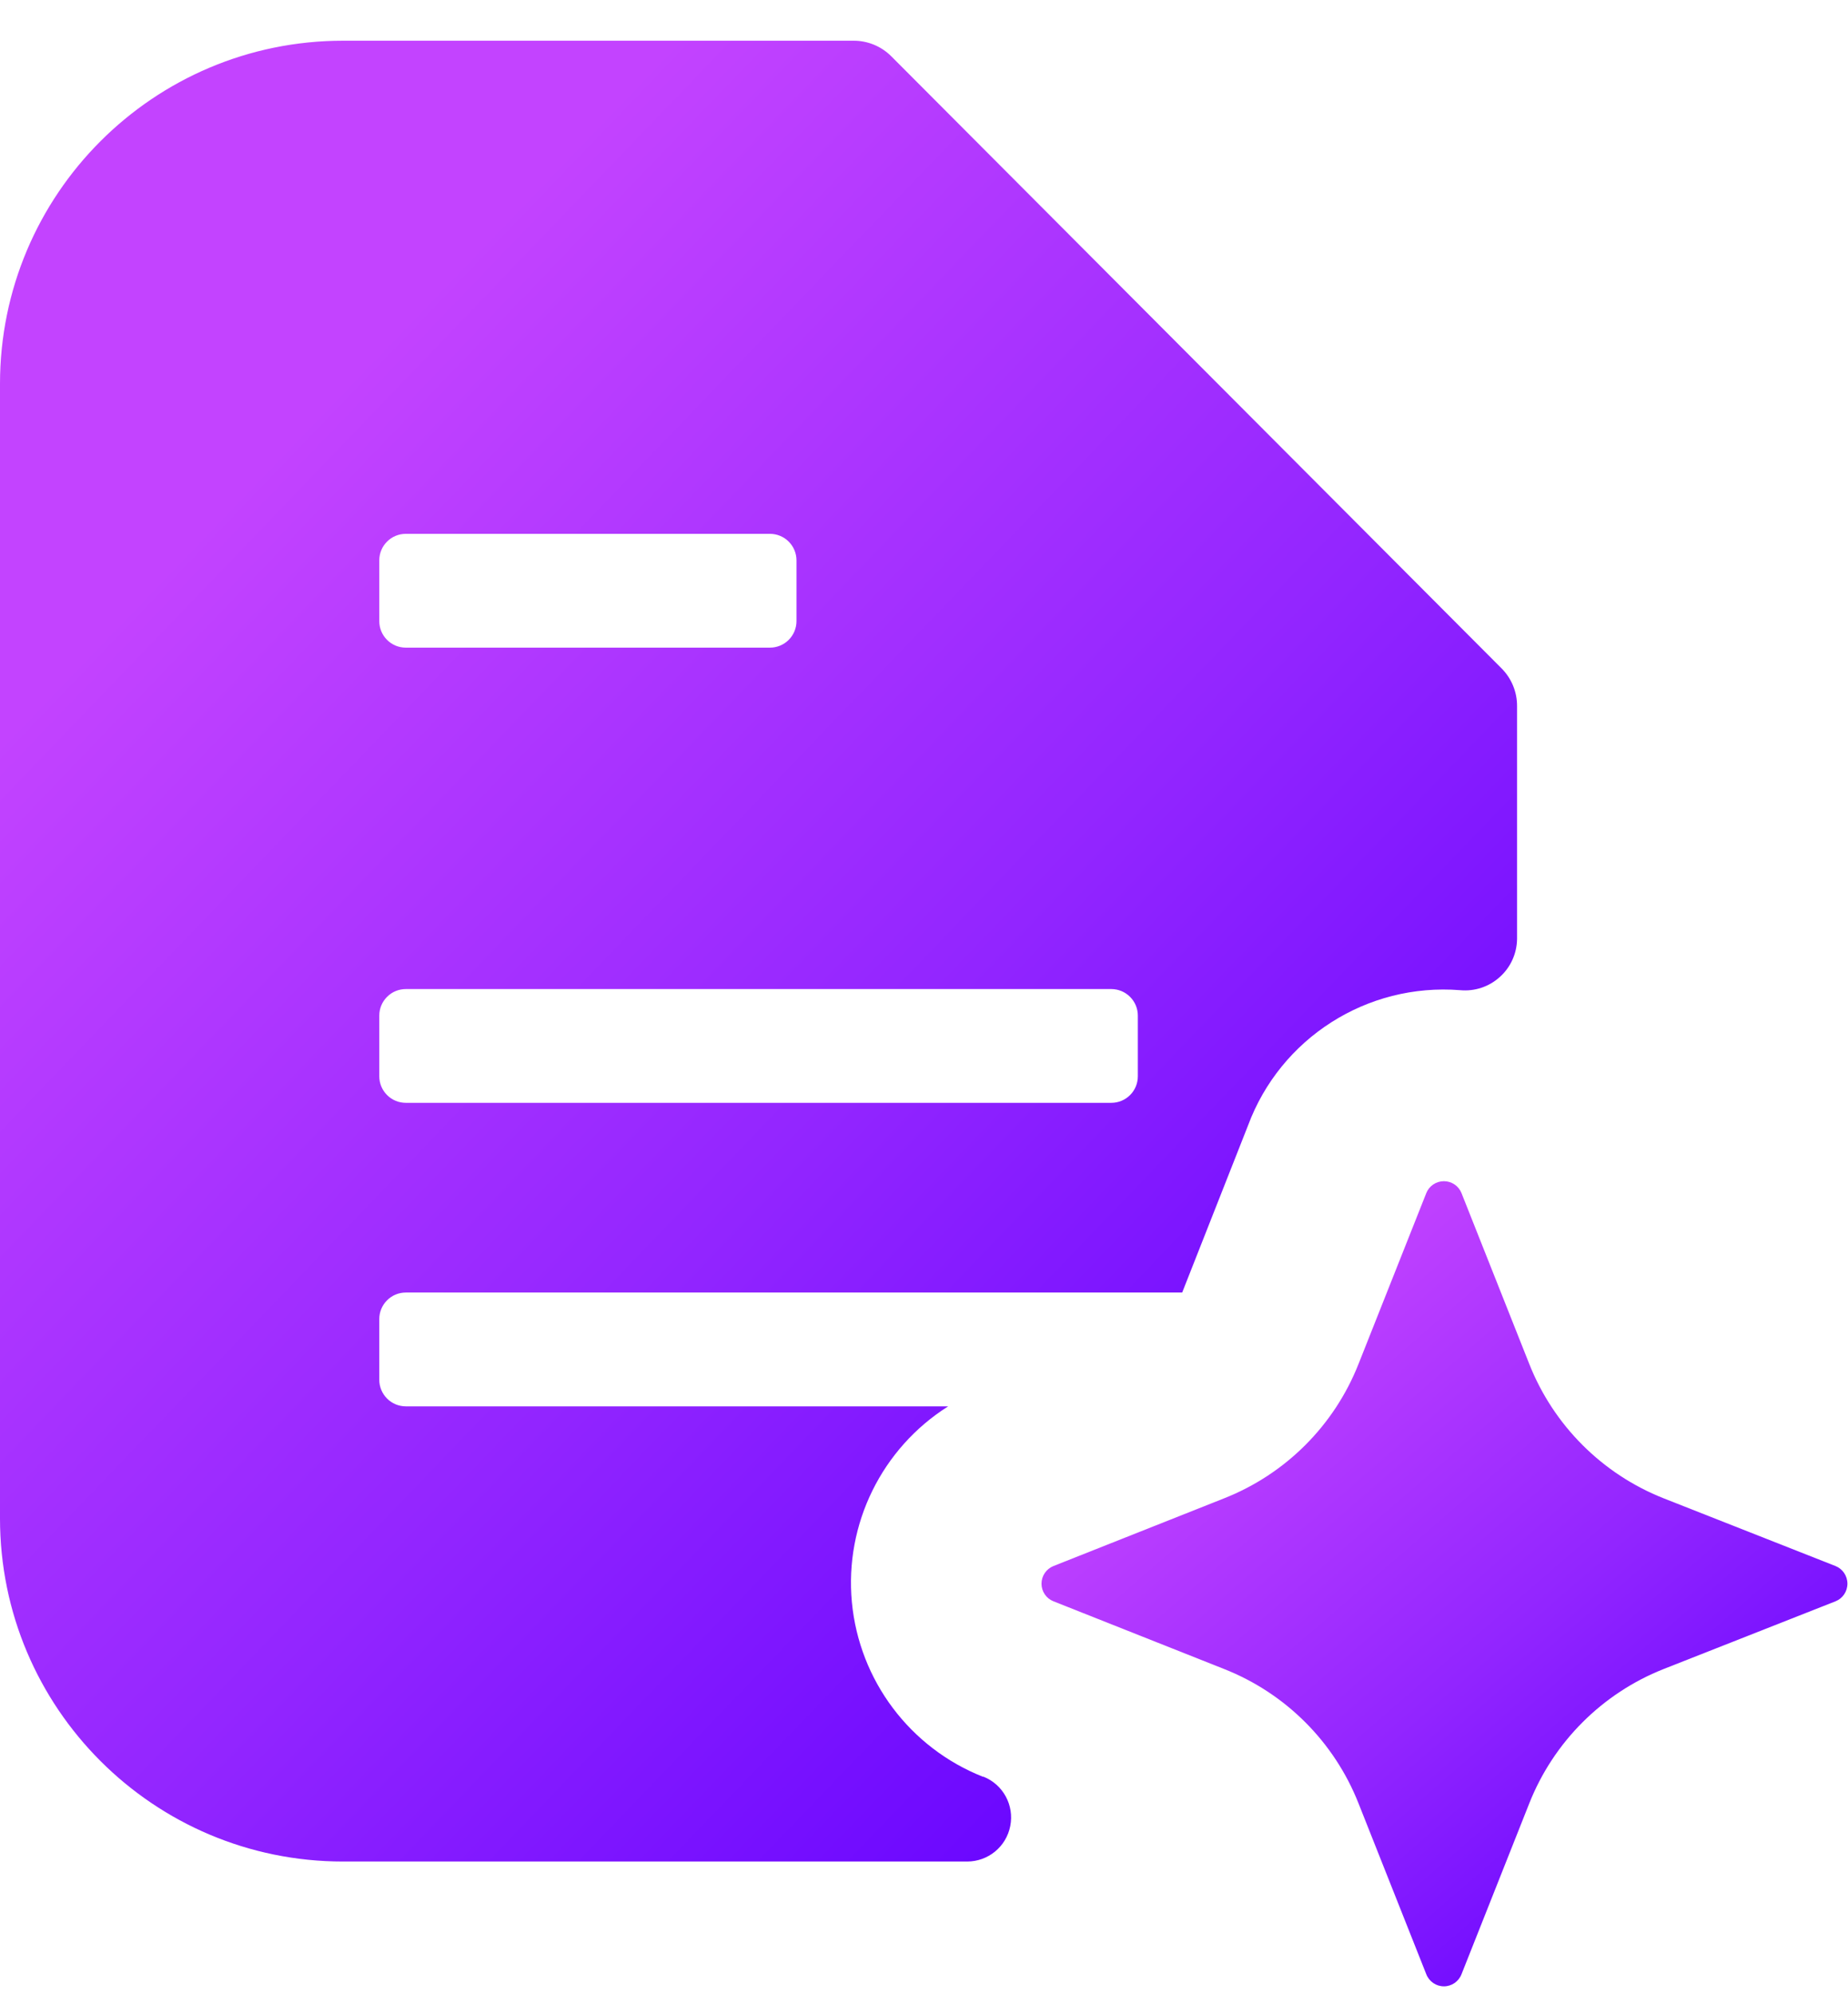
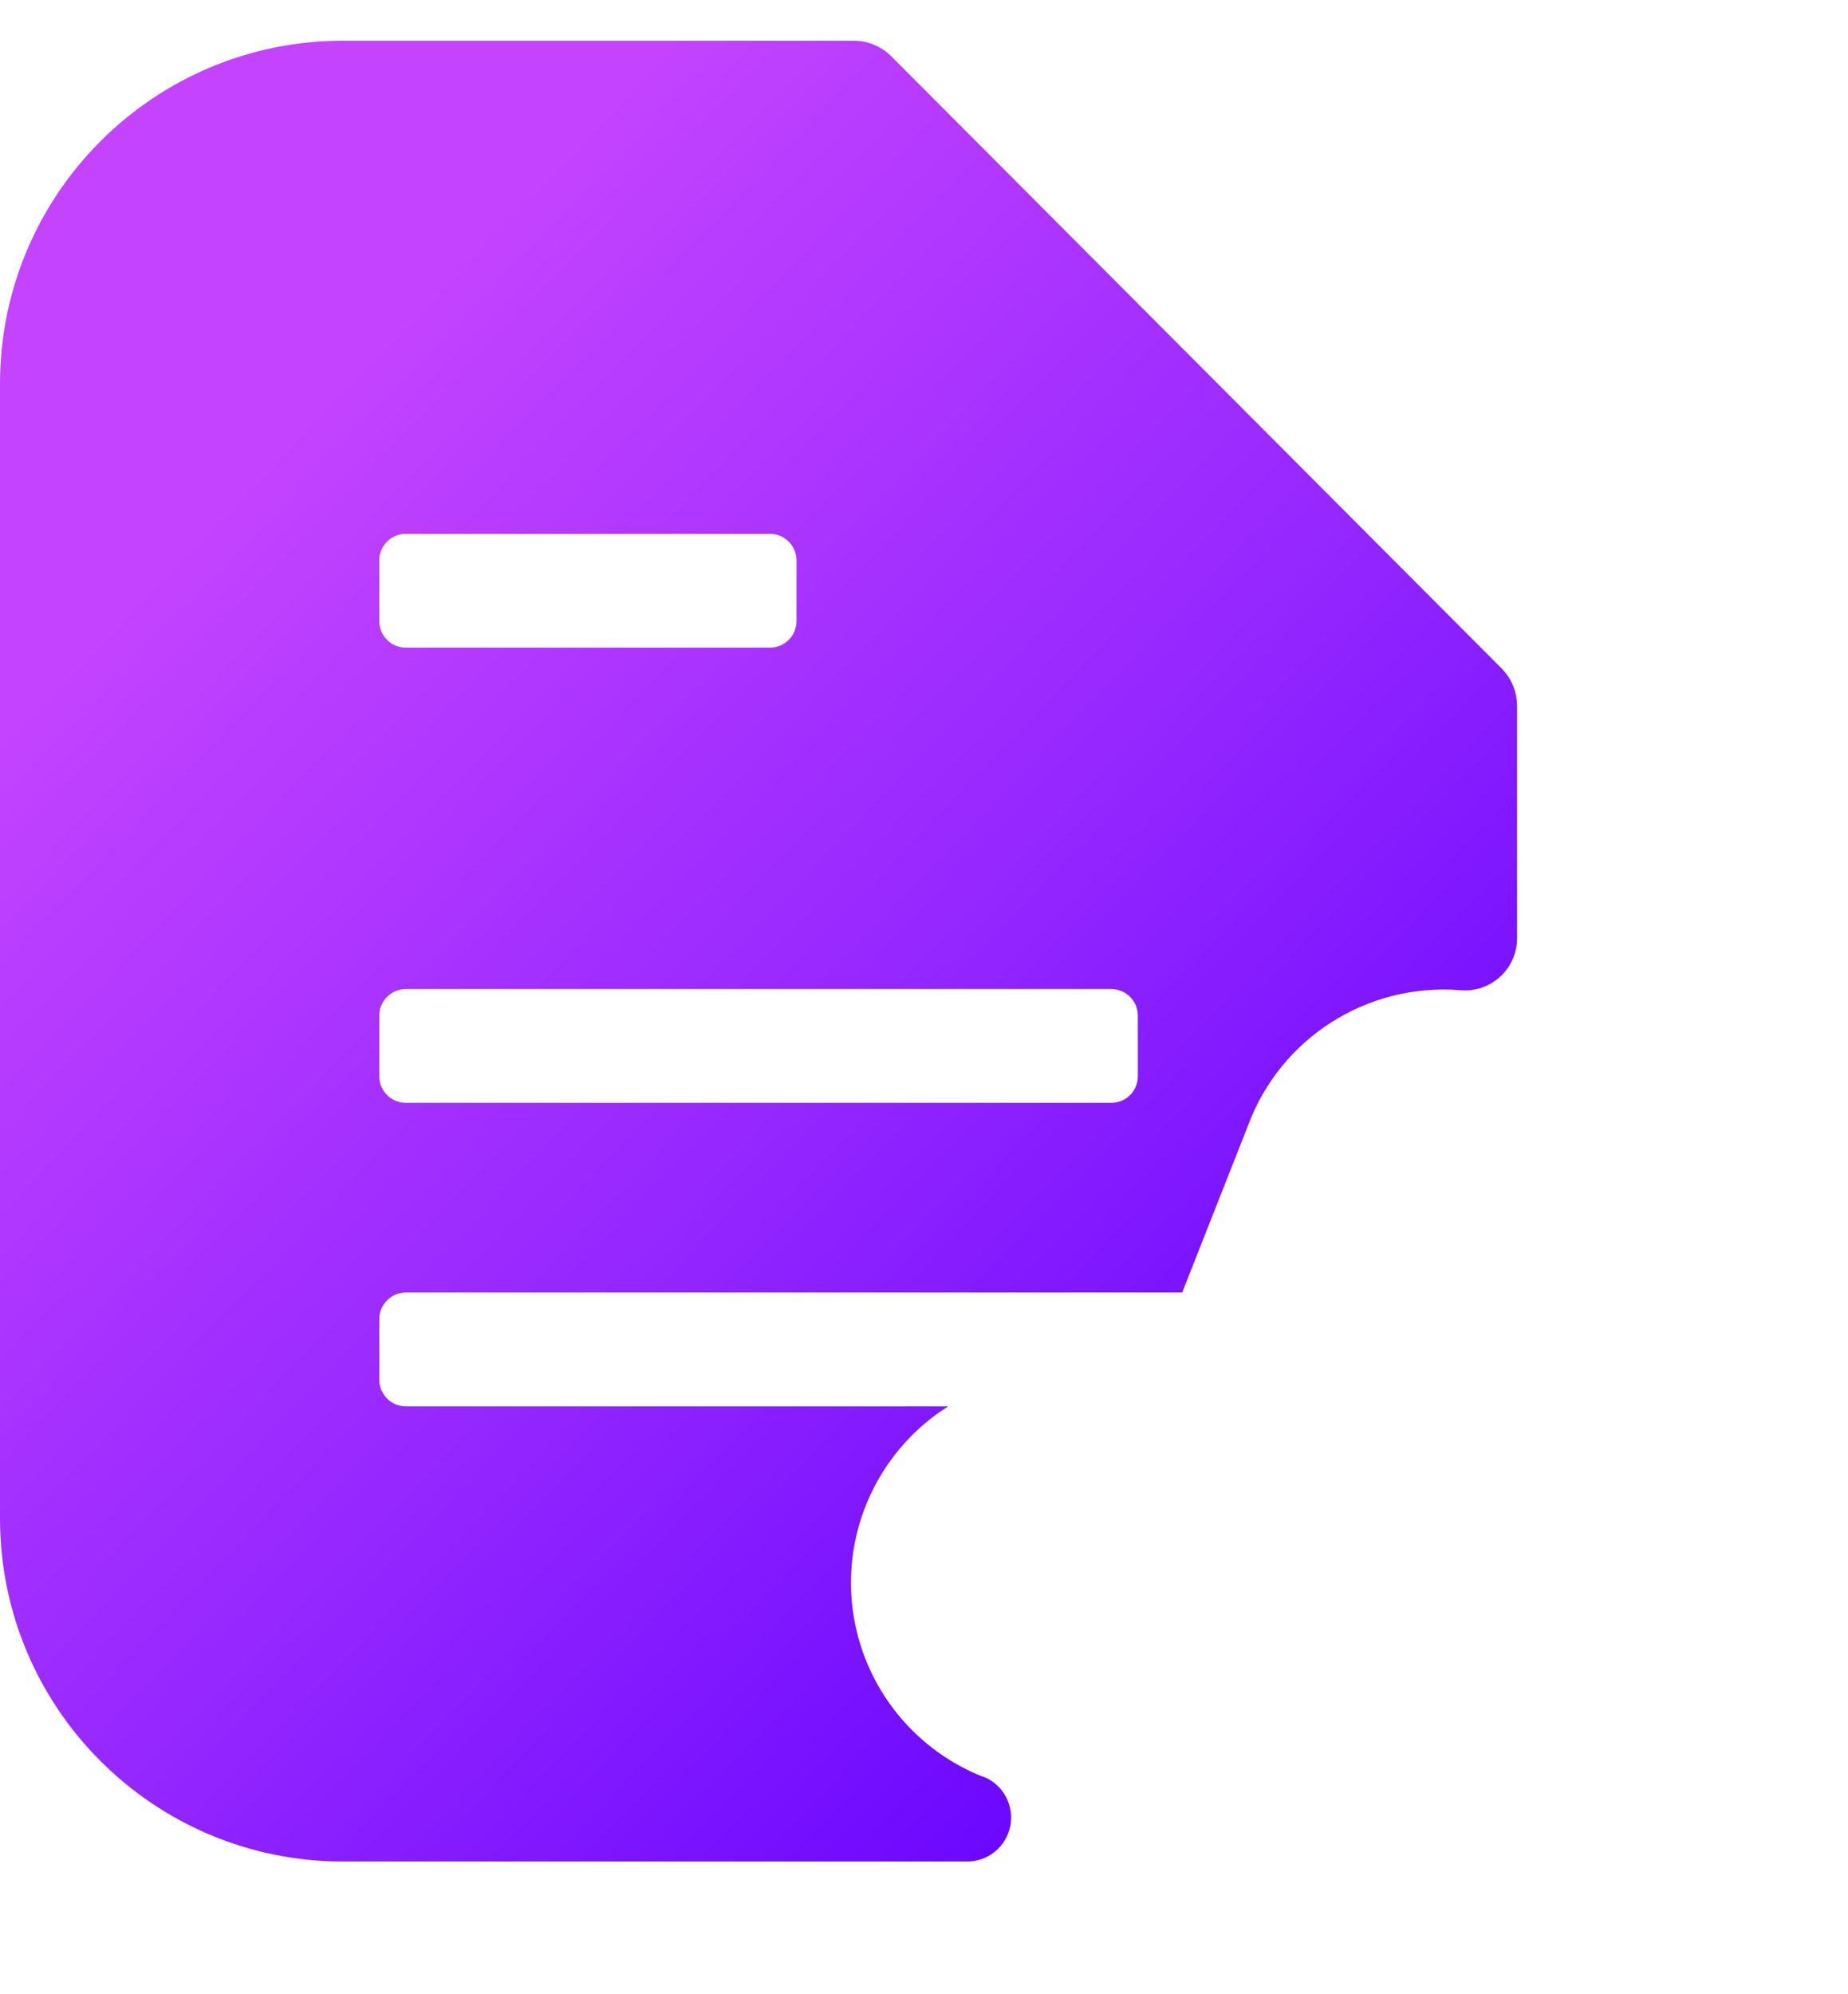
<svg xmlns="http://www.w3.org/2000/svg" width="38" height="41" viewBox="0 0 38 41" fill="none">
-   <path d="M30.053 40.587L31.445 37.078C31.944 35.815 32.947 34.812 34.21 34.313L37.743 32.921C37.891 32.863 37.988 32.719 37.988 32.559C37.988 32.399 37.891 32.255 37.743 32.196L34.21 30.804C32.947 30.305 31.944 29.303 31.445 28.039L30.053 24.53C29.995 24.382 29.85 24.284 29.691 24.284C29.531 24.284 29.386 24.382 29.328 24.53L27.936 28.039C27.437 29.305 26.436 30.305 25.171 30.804L21.662 32.196C21.514 32.255 21.416 32.399 21.416 32.559C21.416 32.719 21.514 32.863 21.662 32.921L25.171 34.313C26.436 34.812 27.437 35.813 27.936 37.078L29.328 40.587C29.386 40.738 29.531 40.837 29.691 40.837C29.85 40.837 29.995 40.738 30.053 40.587Z" fill="url(#paint0_linear_83_874)" />
-   <path d="M20.211 36.528C18.71 35.933 17.669 34.547 17.517 32.939C17.366 31.332 18.133 29.774 19.497 28.913H8.345C8.201 28.913 8.062 28.856 7.959 28.753C7.856 28.649 7.799 28.511 7.799 28.367V27.119C7.799 26.974 7.856 26.836 7.959 26.733C8.062 26.629 8.201 26.573 8.345 26.573H22.851C23.545 26.573 24.309 26.573 24.309 26.573L25.662 23.141C26.329 21.342 28.111 20.205 30.025 20.357C30.324 20.385 30.618 20.287 30.84 20.086C31.063 19.887 31.191 19.603 31.195 19.304V14.52C31.197 14.227 31.082 13.947 30.875 13.74L18.327 1.157C18.12 0.95 17.84 0.835 17.547 0.837H7.054C3.159 0.837 0 3.995 0 7.891V31.217C0 35.112 3.158 38.271 7.054 38.271H19.887C20.32 38.271 20.692 37.965 20.774 37.54C20.858 37.115 20.628 36.69 20.226 36.528L20.211 36.528ZM7.799 11.521C7.799 11.219 8.043 10.975 8.345 10.975H15.832C15.976 10.975 16.115 11.032 16.218 11.135C16.321 11.238 16.378 11.377 16.378 11.521V12.769C16.378 12.913 16.321 13.052 16.218 13.155C16.115 13.258 15.976 13.315 15.832 13.315H8.345C8.043 13.315 7.799 13.071 7.799 12.769V11.521ZM7.799 20.88C7.799 20.735 7.856 20.597 7.959 20.494C8.062 20.39 8.201 20.334 8.345 20.334H22.851C22.995 20.334 23.133 20.39 23.237 20.494C23.34 20.597 23.397 20.735 23.397 20.88V22.127C23.397 22.43 23.153 22.673 22.851 22.673H8.345C8.201 22.673 8.062 22.617 7.959 22.513C7.856 22.41 7.799 22.272 7.799 22.127L7.799 20.88Z" fill="url(#paint1_linear_83_874)" />
+   <path d="M20.211 36.528C18.71 35.933 17.669 34.547 17.517 32.939C17.366 31.332 18.133 29.774 19.497 28.913H8.345C8.201 28.913 8.062 28.856 7.959 28.753C7.856 28.649 7.799 28.511 7.799 28.367V27.119C7.799 26.974 7.856 26.836 7.959 26.733C8.062 26.629 8.201 26.573 8.345 26.573H22.851C23.545 26.573 24.309 26.573 24.309 26.573L25.662 23.141C26.329 21.342 28.111 20.205 30.025 20.357C30.324 20.385 30.618 20.287 30.84 20.086C31.063 19.887 31.191 19.603 31.195 19.304V14.52C31.197 14.227 31.082 13.947 30.875 13.74L18.327 1.157C18.12 0.95 17.84 0.835 17.547 0.837H7.054C3.159 0.837 0 3.995 0 7.891V31.217C0 35.112 3.158 38.271 7.054 38.271H19.887C20.32 38.271 20.692 37.965 20.774 37.54C20.858 37.115 20.628 36.69 20.226 36.528ZM7.799 11.521C7.799 11.219 8.043 10.975 8.345 10.975H15.832C15.976 10.975 16.115 11.032 16.218 11.135C16.321 11.238 16.378 11.377 16.378 11.521V12.769C16.378 12.913 16.321 13.052 16.218 13.155C16.115 13.258 15.976 13.315 15.832 13.315H8.345C8.043 13.315 7.799 13.071 7.799 12.769V11.521ZM7.799 20.88C7.799 20.735 7.856 20.597 7.959 20.494C8.062 20.39 8.201 20.334 8.345 20.334H22.851C22.995 20.334 23.133 20.39 23.237 20.494C23.34 20.597 23.397 20.735 23.397 20.88V22.127C23.397 22.43 23.153 22.673 22.851 22.673H8.345C8.201 22.673 8.062 22.617 7.959 22.513C7.856 22.41 7.799 22.272 7.799 22.127L7.799 20.88Z" fill="url(#paint1_linear_83_874)" />
  <defs>
    <linearGradient id="paint0_linear_83_874" x1="24.178" y1="28.236" x2="34.936" y2="40.663" gradientUnits="userSpaceOnUse">
      <stop stop-color="#C343FF" />
      <stop offset="0.52" stop-color="#9225FF" />
      <stop offset="1" stop-color="#6100FF" />
    </linearGradient>
    <linearGradient id="paint1_linear_83_874" x1="5.199" y1="9.775" x2="29.762" y2="33.393" gradientUnits="userSpaceOnUse">
      <stop stop-color="#C343FF" />
      <stop offset="0.52" stop-color="#9225FF" />
      <stop offset="1" stop-color="#6100FF" />
    </linearGradient>
  </defs>
</svg>